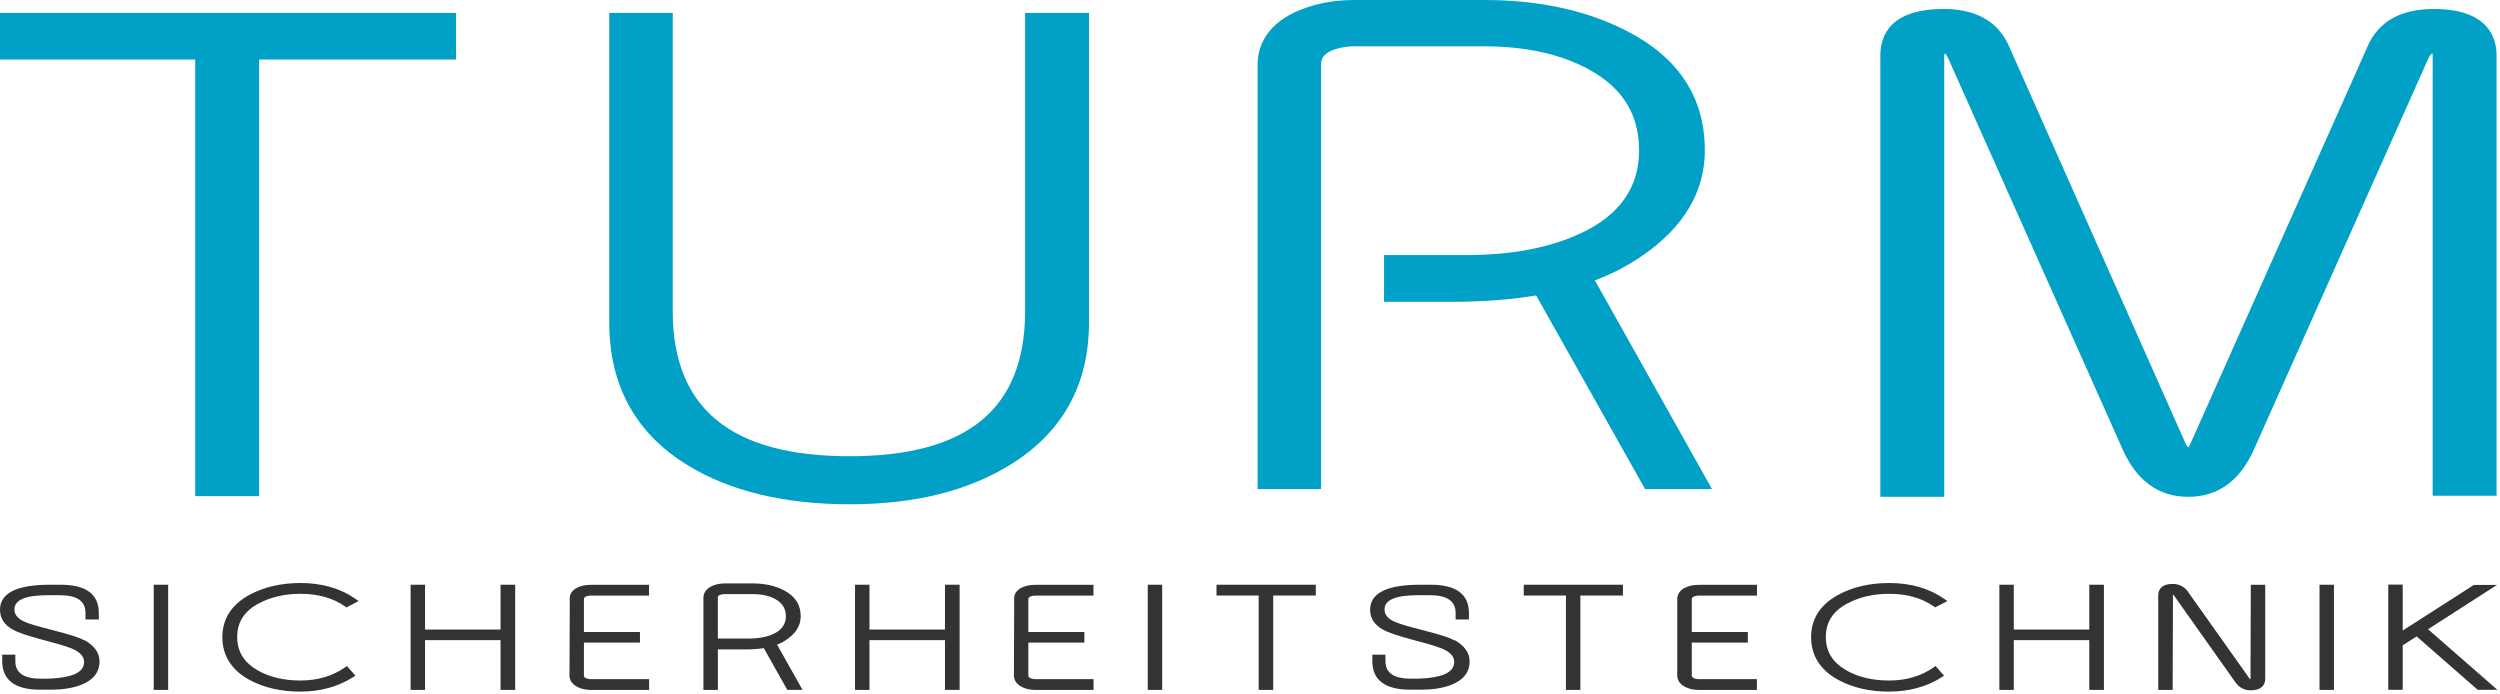
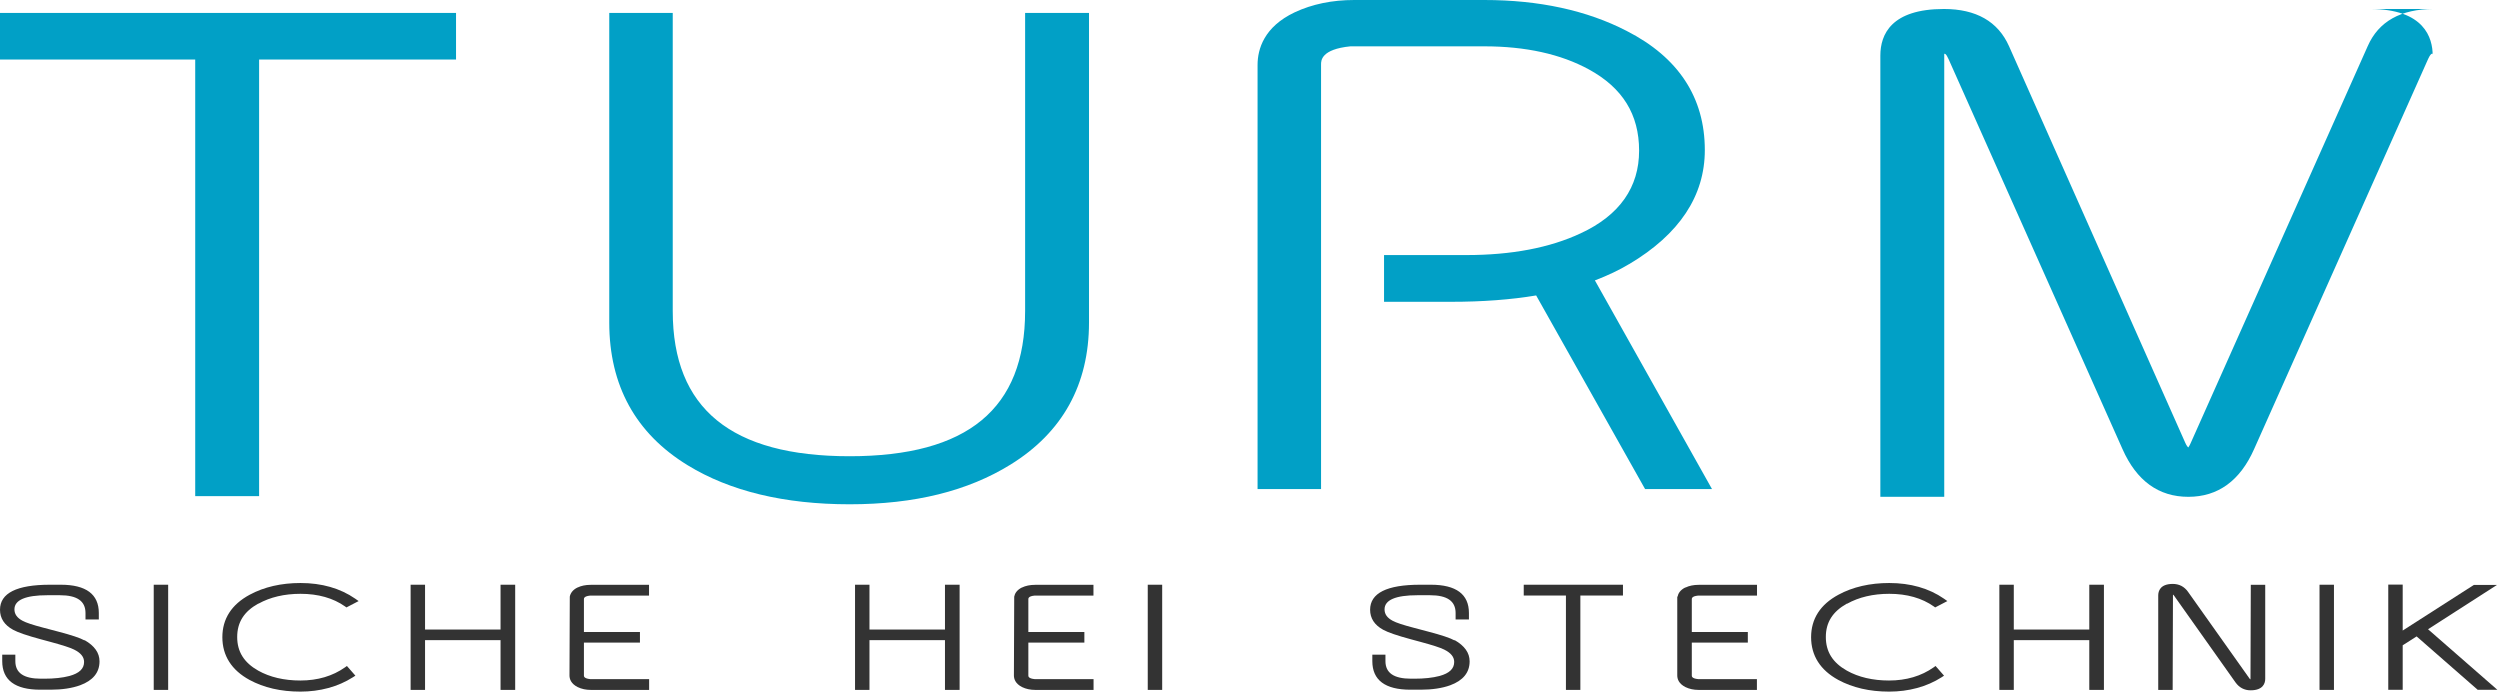
<svg xmlns="http://www.w3.org/2000/svg" width="100%" height="100%" viewBox="0 0 774 215" version="1.1" xml:space="preserve" style="fill-rule:evenodd;clip-rule:evenodd;stroke-linejoin:round;stroke-miterlimit:2;">
  <path d="M317.375,96.313c0,30.218 -17.781,44.937 -54.344,44.937c-36.562,0 -54.75,-14.688 -54.75,-44.938l0,-92.312l-19.656,0l-0,95.844c-0,19.5 8.188,34.375 24.313,44.218c13.062,8 29.906,12.063 50.093,12.063c20.188,0 36.625,-4.125 49.813,-12.281c16.125,-9.969 24.312,-24.782 24.312,-44l0,-95.844l-19.781,0l0,92.313Z" style="fill:#01a0c6;fill-rule:nonzero;" />
  <path d="M0,18.438l60.438,-0l-0,135.156l19.781,-0l-0,-135.157l60.969,0.001l-0,-14.438l-141.188,0l0,14.438Z" style="fill:#01a0c6;fill-rule:nonzero;" />
-   <path d="M753.5,2.781c-10.219,0 -17.094,3.875 -20.437,11.469l-54.844,122.969c-0.375,0.875 -0.688,1.219 -0.719,1.312c-0.125,-0.093 -0.5,-0.437 -0.937,-1.437l-54.594,-122.844c-3.406,-7.594 -10.156,-11.469 -20.125,-11.469c-16.281,0 -19.688,7.844 -19.688,14.438l0,136.594l19.782,-0l-0,-137.157c0.156,0 0.531,-0.187 1.343,1.657l53.844,120.718c4.344,9.813 11.188,14.782 20.375,14.782c9.188,-0 16.031,-4.969 20.375,-14.782l53.875,-120.781c0.469,-1.062 0.938,-1.625 1.188,-1.625l0.218,0l0,136.844l19.782,-0l-0,-136.344c-0,-5.344 -2.532,-14.344 -19.407,-14.344l-0.031,0Z" style="fill:#01a0c6;fill-rule:nonzero;" />
+   <path d="M753.5,2.781c-10.219,0 -17.094,3.875 -20.437,11.469l-54.844,122.969c-0.375,0.875 -0.688,1.219 -0.719,1.312c-0.125,-0.093 -0.5,-0.437 -0.937,-1.437l-54.594,-122.844c-3.406,-7.594 -10.156,-11.469 -20.125,-11.469c-16.281,0 -19.688,7.844 -19.688,14.438l0,136.594l19.782,-0l-0,-137.157c0.156,0 0.531,-0.187 1.343,1.657l53.844,120.718c4.344,9.813 11.188,14.782 20.375,14.782c9.188,-0 16.031,-4.969 20.375,-14.782l53.875,-120.781c0.469,-1.062 0.938,-1.625 1.188,-1.625l0.218,0l0,136.844l-0,-136.344c-0,-5.344 -2.532,-14.344 -19.407,-14.344l-0.031,0Z" style="fill:#01a0c6;fill-rule:nonzero;" />
  <path d="M504.375,81.781c15.563,-9.25 23.438,-21.125 23.438,-35.312c-0,-16.282 -8.157,-28.719 -24.219,-36.907c-12.281,-6.343 -27.125,-9.562 -44.063,-9.562l-40.25,-0c-6.843,-0 -13.031,1.281 -18.437,3.812c-9.5,4.5 -11.5,11.375 -11.5,16.313l-0,131.281l19.656,0l-0,-131.469c-0,-1.156 -0,-4.687 9.094,-5.593l41.437,-0c12.813,-0 23.688,2.406 32.344,7.125c10.5,5.719 15.594,13.969 15.594,25.187c-0,11.219 -5.938,19.969 -18.125,25.594c-9.532,4.469 -21.407,6.719 -35.313,6.719l-25.531,-0l-0,14.469l20.812,-0c9.625,-0 18.469,-0.657 26.282,-1.969l33.718,59.937l20.719,0l-36.25,-64.594c3.938,-1.499 7.5,-3.187 10.563,-5.031l0.031,0Z" style="fill:#01a0c6;fill-rule:nonzero;" />
  <path d="M26.125,198.25c-1.281,-0.719 -3.969,-1.625 -8.156,-2.719l-4.625,-1.219c-3.125,-0.812 -5.281,-1.531 -6.375,-2.125c-1.688,-0.906 -2.5,-2.062 -2.5,-3.531c-0,-2.906 3.437,-4.375 10.187,-4.375l3.875,0c5.344,0 7.938,1.813 7.938,5.5l-0,2l4.125,0l-0,-2c-0,-5.812 -3.969,-8.75 -11.782,-8.75l-3.343,0c-10.281,0 -15.469,2.594 -15.469,7.75c0,2.625 1.344,4.719 4.031,6.188c1.531,0.844 4.375,1.812 8.656,2.969l3,0.812c3.594,0.969 6.032,1.75 7.219,2.344c2.094,1.031 3.125,2.281 3.125,3.844c0,2.093 -1.469,3.5 -4.531,4.343c-2.125,0.563 -4.75,0.844 -7.781,0.844l-1.032,0c-5.343,0 -7.937,-1.781 -7.937,-5.437l0,-2l-4.062,-0l-0,2c-0,5.875 3.968,8.843 11.781,8.843l3.187,0c3.563,0 6.656,-0.468 9.156,-1.375c3.969,-1.468 6,-3.937 6,-7.406c0,-2.625 -1.562,-4.812 -4.625,-6.562l-0.062,0.062Z" style="fill:#333;fill-rule:nonzero;" />
  <rect x="47.594" y="181.031" width="4.469" height="32.563" style="fill:#333;" />
  <path d="M80,186.906c3.656,-2.031 8.031,-3.062 13.031,-3.062c5.469,-0 10.125,1.312 13.844,3.937l0.375,0.281l3.781,-1.968l-1.062,-0.75c-4.657,-3.219 -10.375,-4.844 -16.938,-4.844c-5.969,0 -11.25,1.219 -15.719,3.625c-5.625,3.031 -8.468,7.469 -8.468,13.156c-0,5.688 2.843,10.188 8.406,13.219c4.437,2.406 9.719,3.625 15.75,3.625c6.031,-0 11.656,-1.5 16.25,-4.438l0.781,-0.5l-2.625,-2.999l-0.562,0.406c-3.844,2.719 -8.5,4.094 -13.844,4.094c-5.031,-0 -9.438,-1.032 -13.063,-3.063c-4.375,-2.469 -6.5,-5.844 -6.5,-10.406c0,-4.563 2.125,-7.906 6.532,-10.344l0.031,0.031Z" style="fill:#333;fill-rule:nonzero;" />
  <path d="M154.969,194.906l-23.375,0l-0,-13.875l-4.469,0l0,32.563l4.469,-0l-0,-15.406l23.375,-0l-0,15.406l4.531,-0l0,-32.563l-4.531,0l-0,13.875Z" style="fill:#333;fill-rule:nonzero;" />
  <path d="M178.812,181.875c-1.593,0.781 -2.218,1.875 -2.406,2.844l-0.094,24.406c0,1.063 0.438,2.531 2.532,3.594c1.218,0.594 2.593,0.875 4.062,0.875l18.063,-0l-0,-3.344l-18.25,0c-1.938,-0.188 -1.938,-0.875 -1.938,-1.094l0,-10.218l17.344,-0l-0,-3.282l-17.344,0l0,-10.156c0,-0.219 0,-0.906 1.844,-1.094l18.312,0l0,-3.343l-18.062,-0c-1.563,-0 -2.938,0.281 -4.094,0.843l0.031,-0.031Z" style="fill:#333;fill-rule:nonzero;" />
-   <path d="M242.781,198.5c3.407,-2.031 5.125,-4.625 5.125,-7.719c0,-3.562 -1.781,-6.281 -5.281,-8.062c-2.656,-1.375 -5.875,-2.094 -9.563,-2.094l-8.687,0c-1.5,0 -2.844,0.281 -4.031,0.844c-2.094,1 -2.563,2.531 -2.563,3.625l0,28.5l4.469,-0l0,-12.531l8.594,-0c2.062,-0 3.937,-0.125 5.625,-0.407l7.281,12.938l4.719,-0l-7.875,-14c0.812,-0.313 1.531,-0.656 2.187,-1.063l0,-0.031Zm-20.562,-13.469c-0,-0.218 -0,-0.906 1.906,-1.093l8.938,-0c2.749,-0 5.093,0.5 6.937,1.531c2.219,1.219 3.313,2.969 3.313,5.344c-0,2.374 -1.251,4.25 -3.844,5.437c-2.063,0.969 -4.594,1.437 -7.594,1.437l-9.625,0l-0,-12.656l-0.031,0Z" style="fill:#333;fill-rule:nonzero;" />
  <path d="M292.563,194.906l-23.375,0l-0,-13.875l-4.469,0l-0,32.563l4.469,-0l-0,-15.406l23.375,-0l-0,15.406l4.531,-0l-0,-32.563l-4.531,0l-0,13.875Z" style="fill:#333;fill-rule:nonzero;" />
  <path d="M316.406,181.875c-1.594,0.781 -2.219,1.875 -2.406,2.844l-0.094,24.406c0,1.063 0.438,2.531 2.531,3.594c1.219,0.594 2.594,0.875 4.063,0.875l18.063,-0l-0,-3.344l-18.25,0c-1.938,-0.188 -1.938,-0.875 -1.938,-1.094l-0,-10.218l17.344,-0l-0,-3.282l-17.344,0l-0,-10.156c-0,-0.219 -0,-0.906 1.844,-1.094l18.312,0l0,-3.343l-18.062,-0c-1.563,-0 -2.938,0.281 -4.094,0.843l0.031,-0.031Z" style="fill:#333;fill-rule:nonzero;" />
  <rect x="355.344" y="181.031" width="4.469" height="32.563" style="fill:#333;" />
-   <path d="M376.625,184.375l13.063,0l-0,29.219l4.5,-0l-0,-29.219l13.187,0l0,-3.344l-30.75,0l0,3.344Z" style="fill:#333;fill-rule:nonzero;" />
  <path d="M450.281,198.25c-1.281,-0.719 -3.969,-1.625 -8.156,-2.719l-4.594,-1.219c-3.125,-0.812 -5.281,-1.531 -6.375,-2.125c-1.687,-0.906 -2.5,-2.031 -2.5,-3.531c0,-2.906 3.438,-4.375 10.188,-4.375l3.875,0c5.343,0 7.937,1.813 7.937,5.5l0,2l4.125,0l0,-2c0,-5.812 -3.969,-8.75 -11.781,-8.75l-3.344,0c-10.281,0 -15.469,2.594 -15.469,7.75c0,2.625 1.344,4.719 4.032,6.188c1.531,0.844 4.375,1.812 8.656,2.969l3,0.812c3.594,0.969 6.031,1.75 7.219,2.344c2.093,1.031 3.125,2.281 3.125,3.844c-0,2.093 -1.469,3.5 -4.531,4.343c-2.125,0.563 -4.751,0.844 -7.782,0.844l-1.031,0c-5.344,0 -7.938,-1.781 -7.938,-5.437l0,-2l-4.062,-0l-0,2c-0,5.875 3.969,8.843 11.781,8.843l3.188,0c3.562,0 6.656,-0.468 9.156,-1.375c3.969,-1.468 6,-3.937 6,-7.406c0,-2.625 -1.563,-4.812 -4.625,-6.562l-0.094,0.062Z" style="fill:#333;fill-rule:nonzero;" />
  <path d="M471.75,184.375l13.063,0l-0,29.219l4.468,-0l0,-29.219l13.188,0l-0,-3.344l-30.719,0l0,3.344Z" style="fill:#333;fill-rule:nonzero;" />
  <path d="M521.781,181.875c-1.594,0.781 -2.219,1.875 -2.406,2.844l-0.094,-0l0,24.406c0,1.063 0.438,2.531 2.531,3.594c1.219,0.594 2.594,0.875 4.063,0.875l18.063,-0l-0,-3.344l-18.219,0c-1.938,-0.188 -1.938,-0.875 -1.938,-1.094l0,-10.218l17.344,-0l0,-3.282l-17.344,0l0,-10.156c0,-0.219 0,-0.906 1.875,-1.094l18.313,0l-0,-3.343l-18.063,-0c-1.562,-0 -2.937,0.281 -4.093,0.843l-0.032,-0.031Z" style="fill:#333;fill-rule:nonzero;" />
  <path d="M571.875,186.906c3.656,-2.031 8.031,-3.062 13.031,-3.062c5.469,-0 10.125,1.312 13.844,3.937l0.375,0.281l3.781,-1.968l-1.062,-0.75c-4.656,-3.219 -10.375,-4.844 -16.938,-4.844c-5.968,0 -11.281,1.219 -15.718,3.625c-5.625,3.031 -8.469,7.469 -8.469,13.156c-0,5.688 2.844,10.188 8.406,13.219c4.438,2.406 9.719,3.625 15.75,3.625c6.031,-0 11.656,-1.5 16.25,-4.438l0.75,-0.5l-2.625,-2.999l-0.563,0.406c-3.843,2.719 -8.5,4.094 -13.843,4.094c-5.032,-0 -9.438,-1.032 -13.063,-3.063c-4.375,-2.469 -6.5,-5.844 -6.5,-10.406c0,-4.563 2.125,-7.875 6.531,-10.344l0.063,0.031Z" style="fill:#333;fill-rule:nonzero;" />
  <path d="M646.844,194.906l-23.375,0l-0,-13.875l-4.469,0l0,32.563l4.469,-0l-0,-15.406l23.375,-0l-0,15.406l4.531,-0l0,-32.563l-4.531,0l-0,13.875Z" style="fill:#333;fill-rule:nonzero;" />
  <path d="M696.75,210.313c0,-0.001 -0.156,-0.001 -0.219,-0.126l-19.125,-26.968c-1.156,-1.625 -2.75,-2.438 -4.718,-2.438c-3.907,0 -4.5,2.25 -4.5,3.563l-0,29.25l4.468,-0l0.094,-29.469c0,-0 0.156,-0 0.219,0.125l19.125,27c1.156,1.625 2.75,2.469 4.687,2.469c3.938,-0 4.531,-2.25 4.531,-3.563l0,-29.093l-4.468,-0l-0.094,29.281l0,-0.032Z" style="fill:#333;fill-rule:nonzero;" />
  <rect x="718.125" y="181.031" width="4.469" height="32.563" style="fill:#333;" />
  <path d="M751.719,194.813l21.343,-13.719l-7.156,-0l-22.031,14.125l-0,-14.219l-4.469,-0l0,32.562l4.469,0l-0,-13.781l4.312,-2.75l18.907,16.531l6.093,0l-21.468,-18.75Z" style="fill:#333;fill-rule:nonzero;" />
</svg>